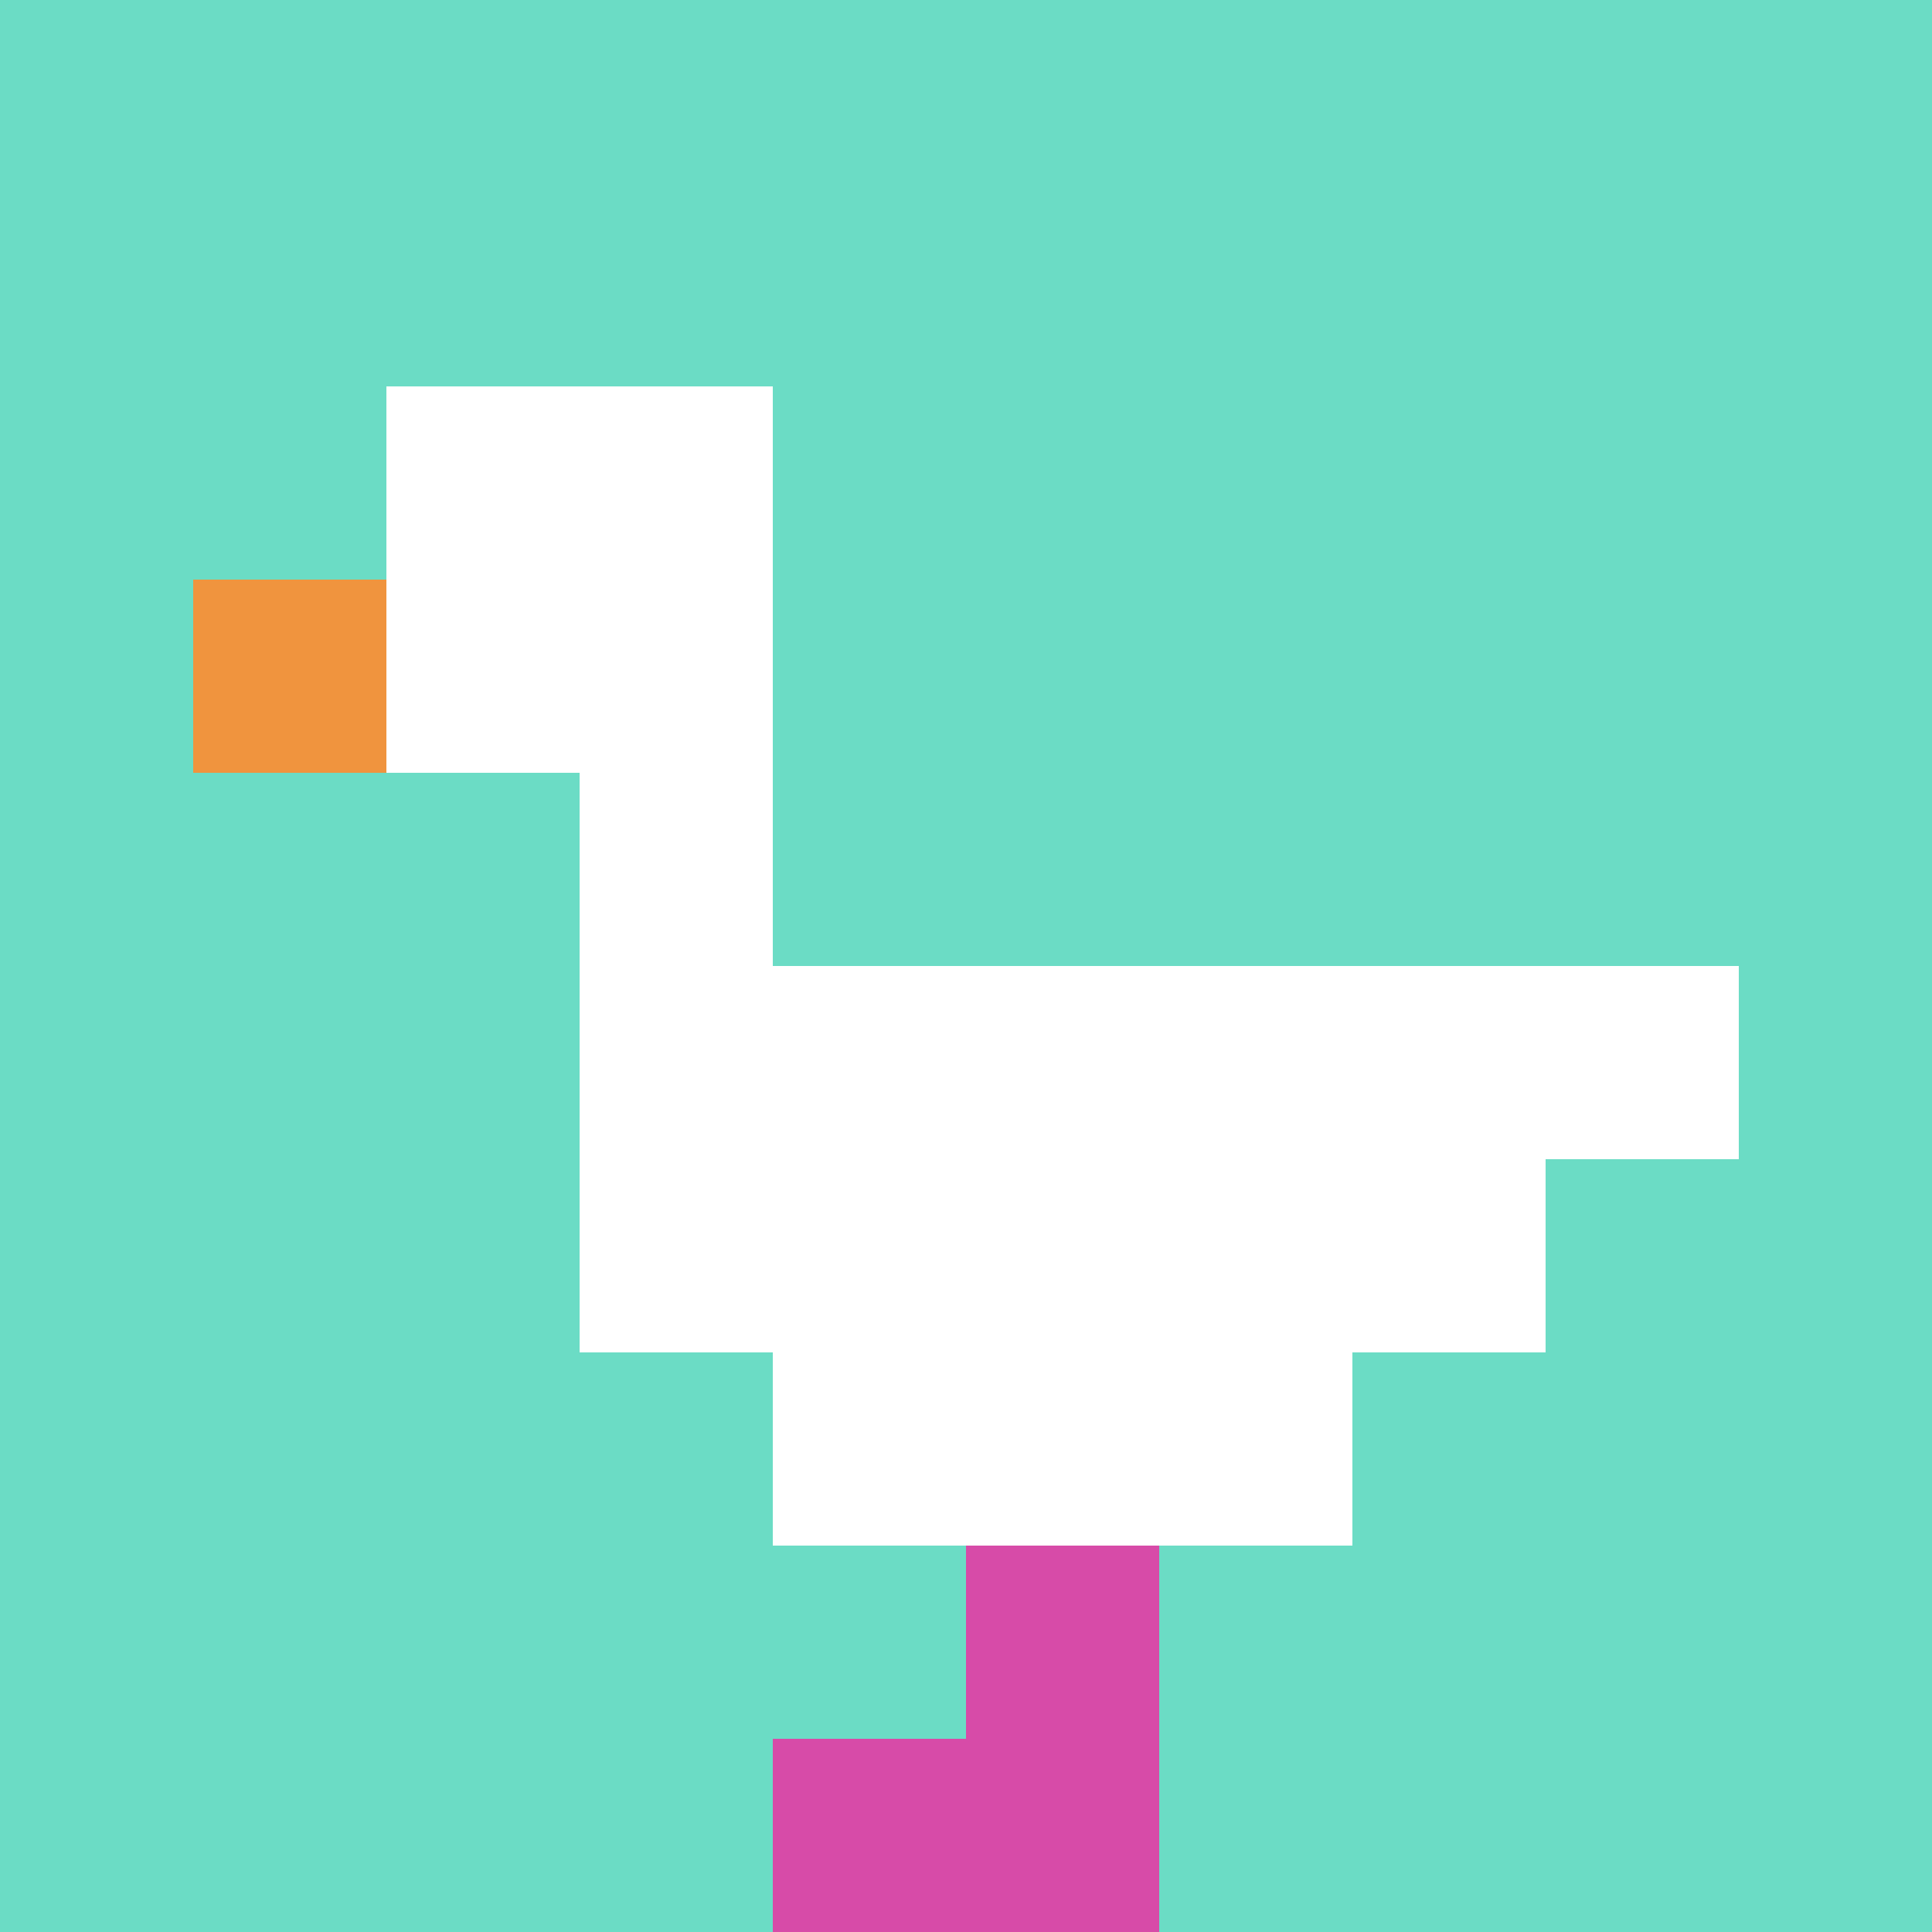
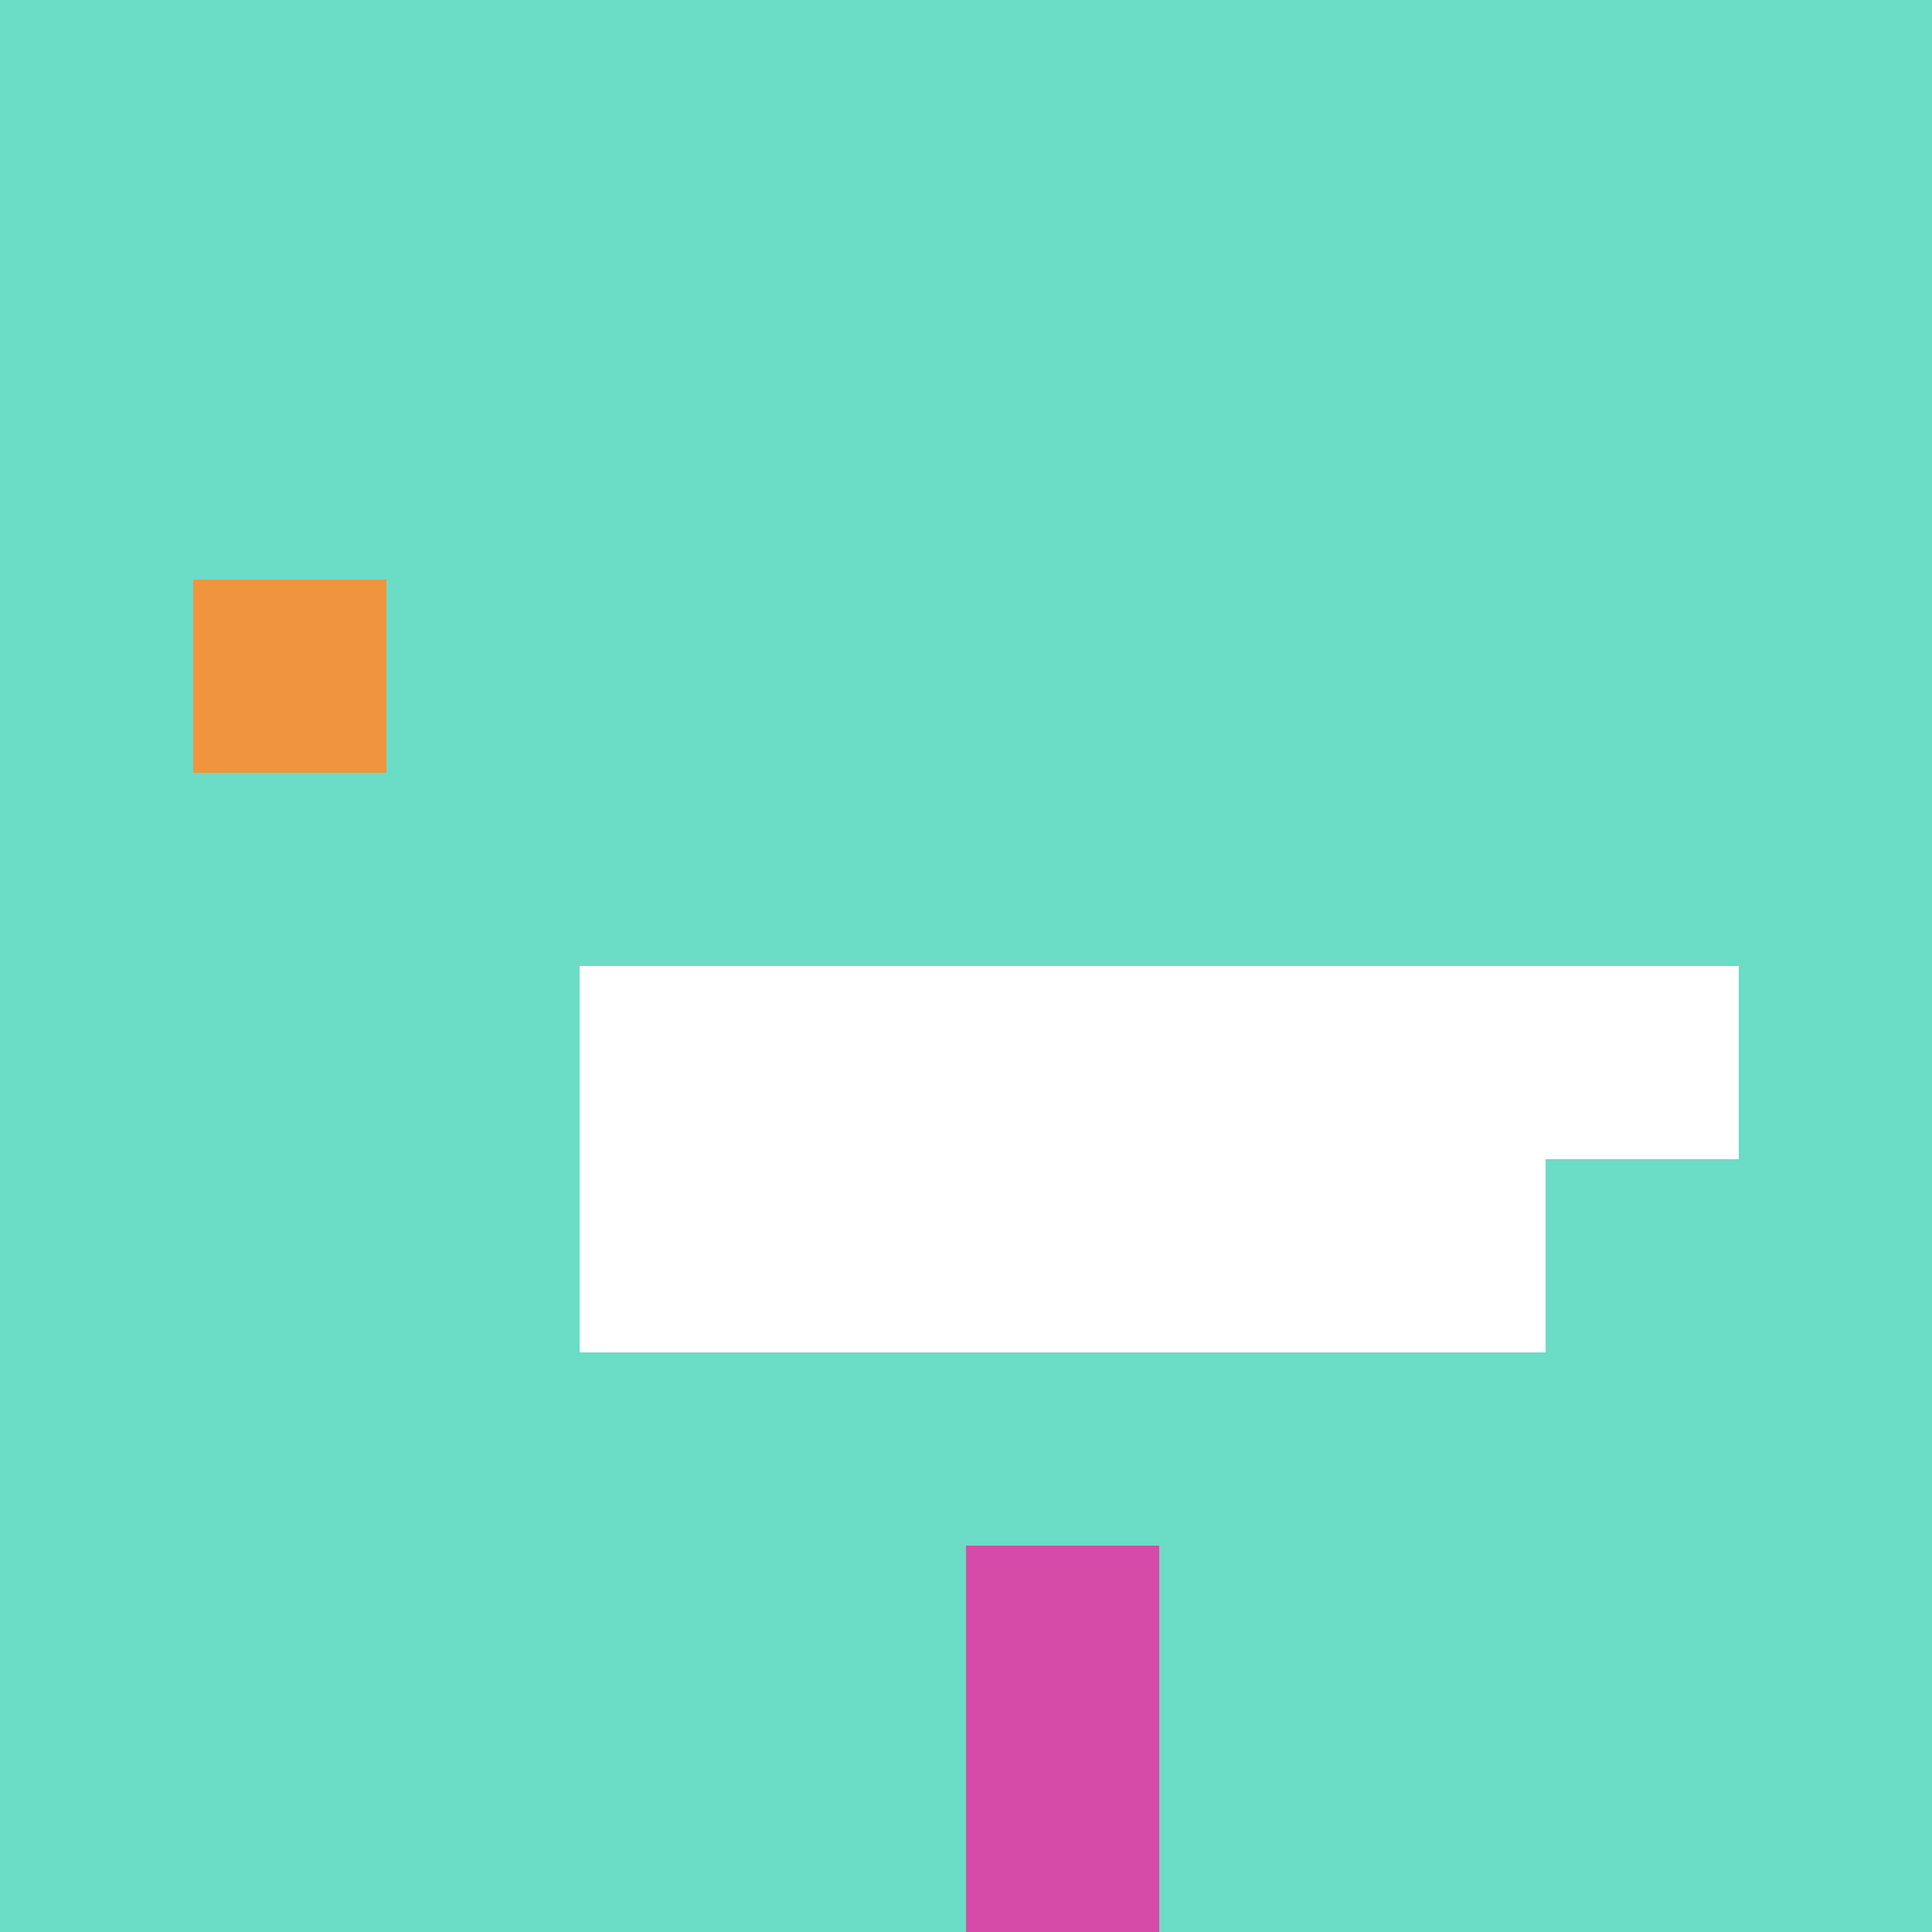
<svg xmlns="http://www.w3.org/2000/svg" version="1.1" width="913" height="913">
  <title>'goose-pfp-14669' by Dmitri Cherniak</title>
  <desc>seed=14669
backgroundColor=#ffffff
padding=20
innerPadding=0
timeout=500
dimension=1
border=false
Save=function(){return n.handleSave()}
frame=4331

Rendered at Mon Sep 16 2024 22:13:39 GMT+0100 (GMT+01:00)
Generated in &lt;1ms
</desc>
  <defs />
-   <rect width="100%" height="100%" fill="#ffffff" data-darkreader-inline-fill="" style="--darkreader-inline-fill: #181a1b;" />
  <g>
    <g id="0-0">
      <rect x="0" y="0" height="913" width="913" fill="#6BDCC5" data-darkreader-inline-fill="" style="--darkreader-inline-fill: #1f8273;" />
      <g>
-         <rect id="0-0-2-2-2-2" x="182.6" y="182.6" width="182.6" height="182.6" fill="#ffffff" data-darkreader-inline-fill="" style="--darkreader-inline-fill: #181a1b;" />
-         <rect id="0-0-3-2-1-4" x="273.9" y="182.6" width="91.3" height="365.2" fill="#ffffff" data-darkreader-inline-fill="" style="--darkreader-inline-fill: #181a1b;" />
        <rect id="0-0-4-5-5-1" x="365.2" y="456.5" width="456.5" height="91.3" fill="#ffffff" data-darkreader-inline-fill="" style="--darkreader-inline-fill: #181a1b;" />
        <rect id="0-0-3-5-5-2" x="273.9" y="456.5" width="456.5" height="182.6" fill="#ffffff" data-darkreader-inline-fill="" style="--darkreader-inline-fill: #181a1b;" />
-         <rect id="0-0-4-5-3-3" x="365.2" y="456.5" width="273.9" height="273.9" fill="#ffffff" data-darkreader-inline-fill="" style="--darkreader-inline-fill: #181a1b;" />
        <rect id="0-0-1-3-1-1" x="91.3" y="273.9" width="91.3" height="91.3" fill="#F0943E" data-darkreader-inline-fill="" style="--darkreader-inline-fill: #a3550d;" />
        <rect id="0-0-5-8-1-2" x="456.5" y="730.4" width="91.3" height="182.6" fill="#D74BA8" data-darkreader-inline-fill="" style="--darkreader-inline-fill: #96216f;" />
-         <rect id="0-0-4-9-2-1" x="365.2" y="821.7" width="182.6" height="91.3" fill="#D74BA8" data-darkreader-inline-fill="" style="--darkreader-inline-fill: #96216f;" />
      </g>
      <rect x="0" y="0" stroke="white" stroke-width="0" height="913" width="913" fill="none" data-darkreader-inline-stroke="" style="--darkreader-inline-stroke: #e8e6e3;" />
    </g>
  </g>
</svg>